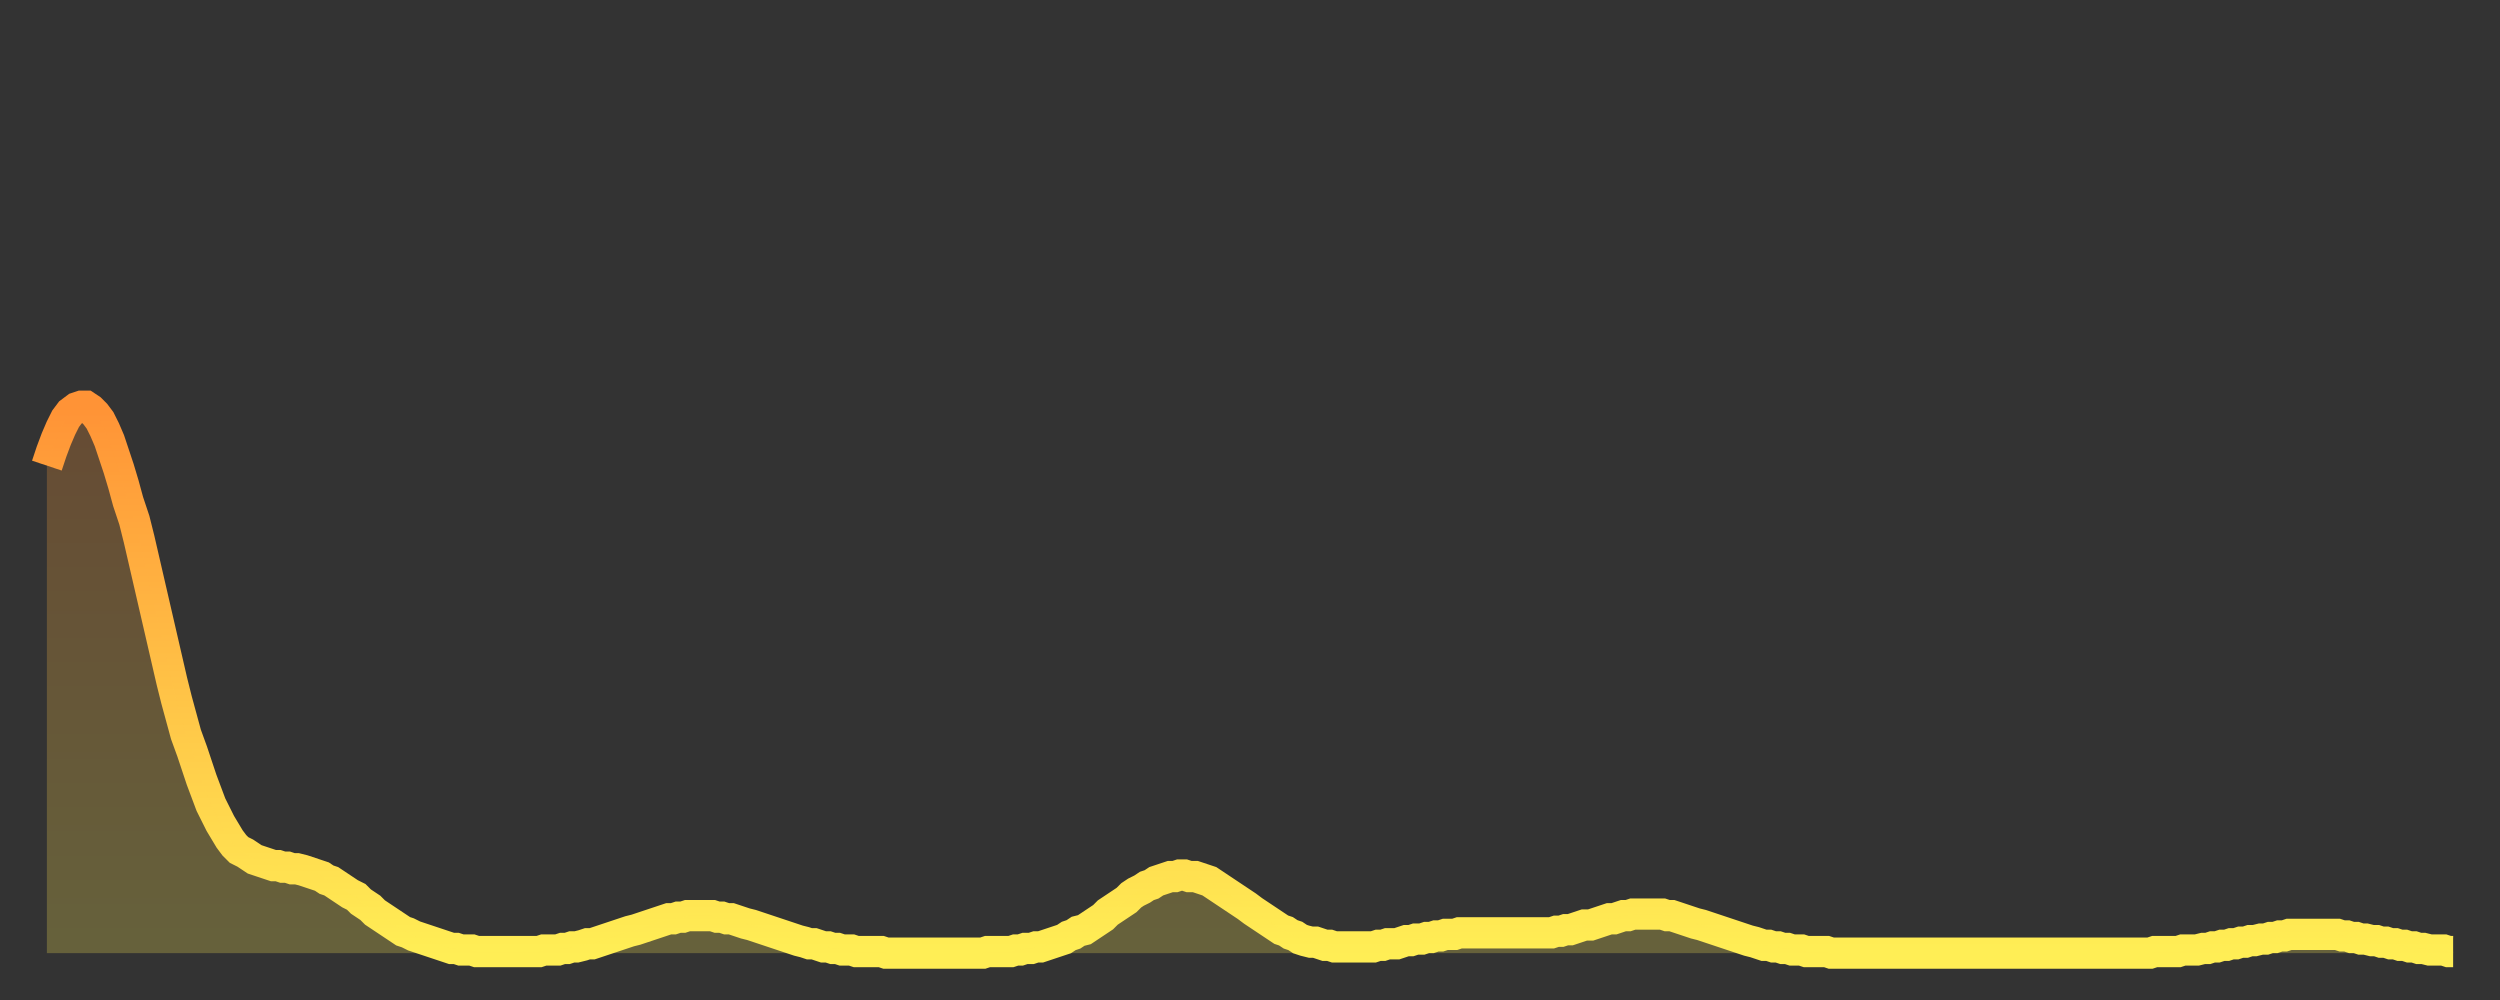
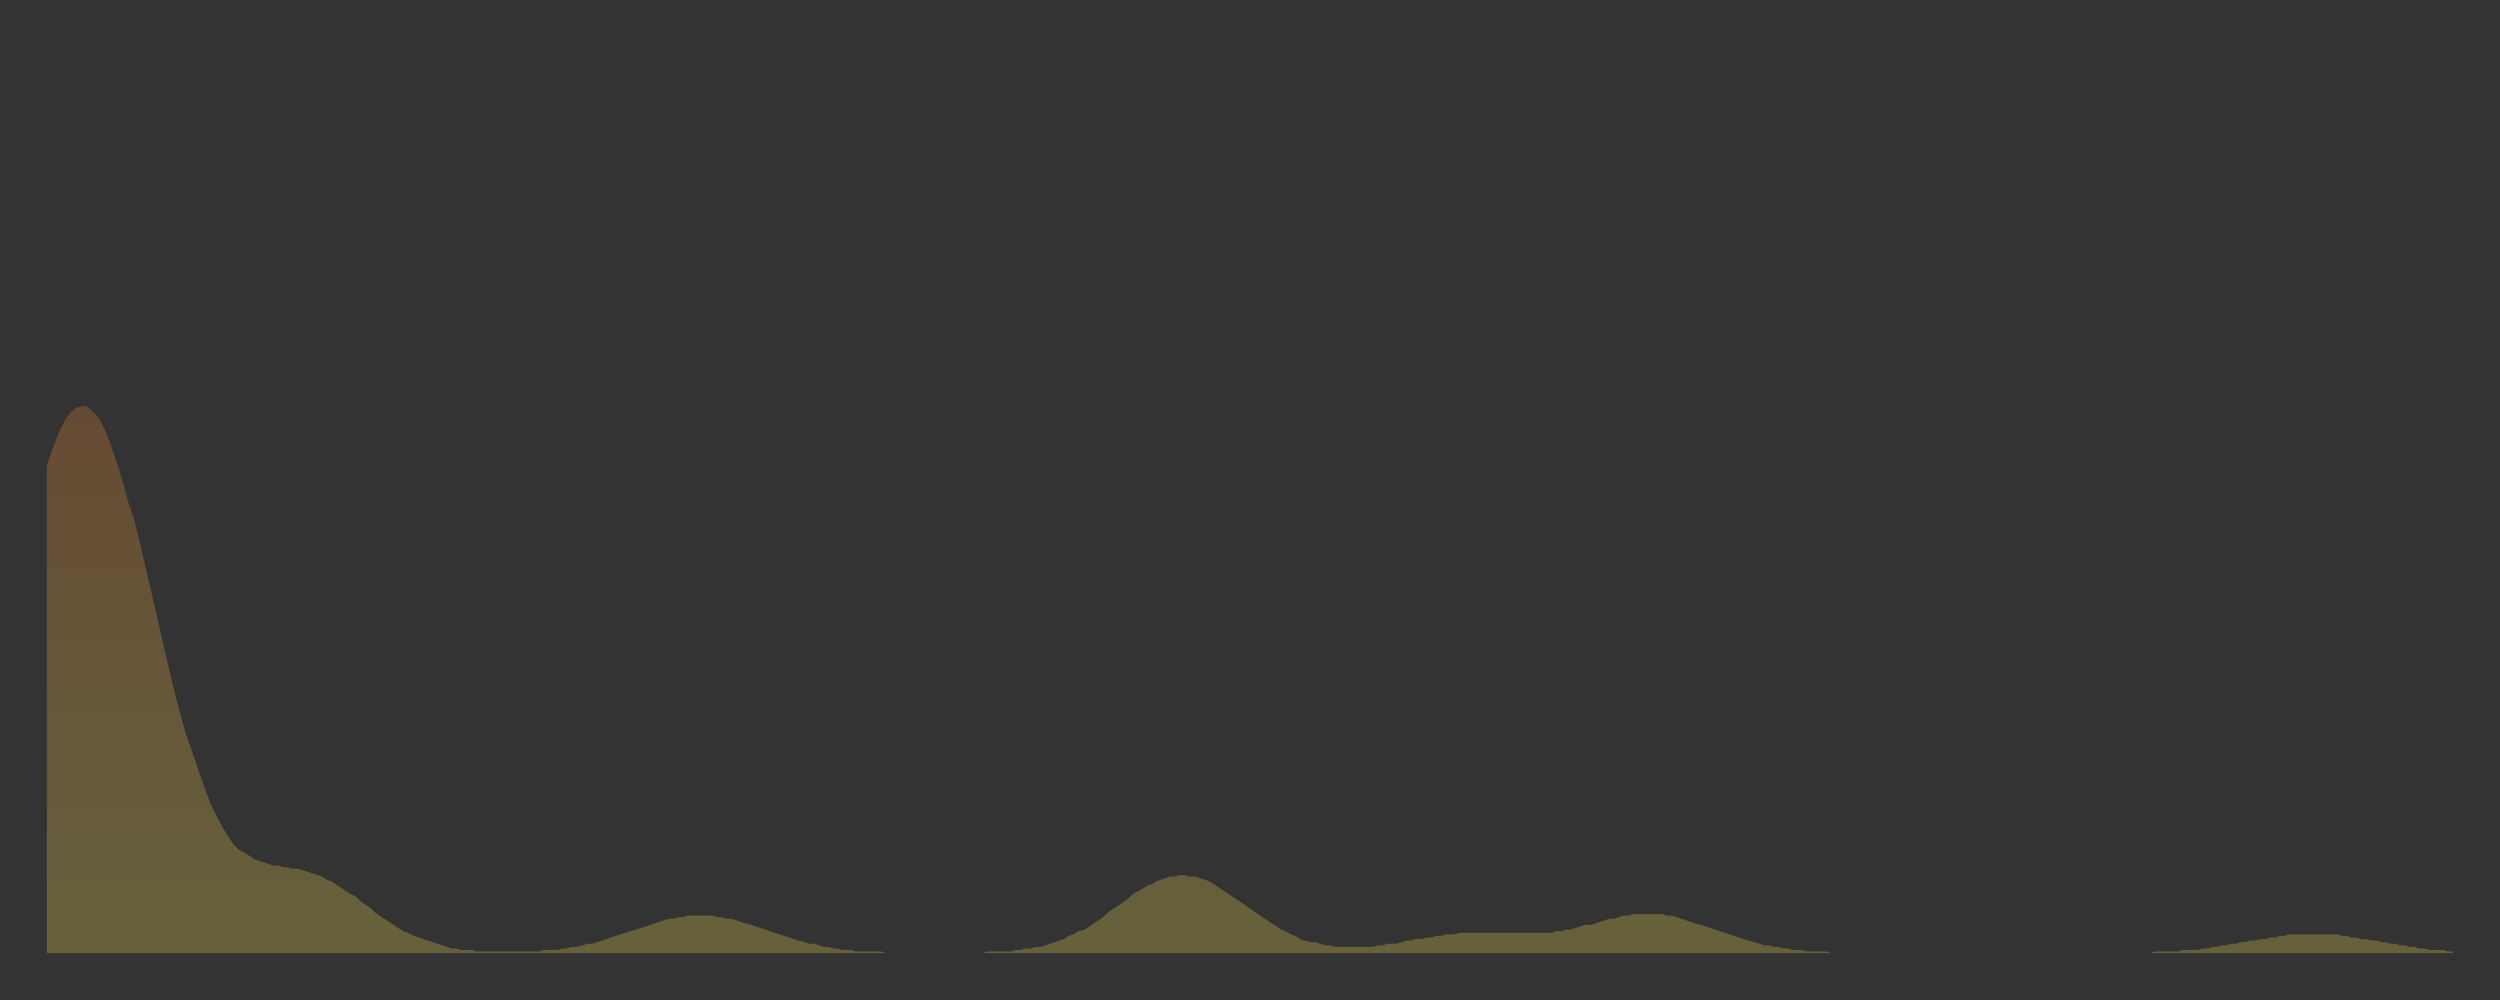
<svg xmlns="http://www.w3.org/2000/svg" baseProfile="full" height="64" version="1.1" width="160">
  <rect width="100%" height="100%" fill="#333333" stroke="none" />
  <defs>
    <linearGradient id="id3318154" x1="0" x2="0" y1="0" y2="1">
      <stop offset="0%" stop-color="#ff9336" />
      <stop offset="50%" stop-color="#ffc146" />
      <stop offset="100%" stop-color="#ffee55" />
    </linearGradient>
  </defs>
  <g transform="translate(3,3)">
    <g>
-       <path d="M 0.0 26.8 0.3 25.9 0.6 25.1 0.9 24.4 1.2 23.8 1.5 23.4 1.9 23.1 2.2 23.0 2.5 23.0 2.8 23.2 3.1 23.5 3.4 23.9 3.7 24.5 4.0 25.2 4.3 26.1 4.6 27.0 4.9 28.0 5.2 29.1 5.6 30.3 5.9 31.5 6.2 32.8 6.5 34.1 6.8 35.4 7.1 36.7 7.4 38.0 7.7 39.3 8.0 40.6 8.3 41.8 8.6 42.9 8.9 44.0 9.3 45.1 9.6 46.0 9.9 46.9 10.2 47.7 10.5 48.5 10.8 49.1 11.1 49.7 11.4 50.2 11.7 50.7 12.0 51.1 12.3 51.4 12.7 51.6 13.0 51.8 13.3 52.0 13.6 52.1 13.9 52.2 14.2 52.3 14.5 52.4 14.8 52.4 15.1 52.5 15.4 52.5 15.7 52.6 16.0 52.6 16.4 52.7 16.7 52.8 17.0 52.9 17.3 53.0 17.6 53.1 17.9 53.3 18.2 53.4 18.5 53.6 18.8 53.8 19.1 54.0 19.4 54.2 19.8 54.4 20.1 54.7 20.4 54.9 20.7 55.1 21.0 55.4 21.3 55.6 21.6 55.8 21.9 56.0 22.2 56.2 22.5 56.4 22.8 56.6 23.1 56.7 23.5 56.9 23.8 57.0 24.1 57.1 24.4 57.2 24.7 57.3 25.0 57.4 25.3 57.5 25.6 57.6 25.9 57.7 26.2 57.7 26.5 57.8 26.8 57.8 27.2 57.8 27.5 57.9 27.8 57.9 28.1 57.9 28.4 57.9 28.7 57.9 29.0 57.9 29.3 57.9 29.6 57.9 29.9 57.9 30.2 57.9 30.6 57.9 30.9 57.9 31.2 57.9 31.5 57.9 31.8 57.8 32.1 57.8 32.4 57.8 32.7 57.8 33.0 57.7 33.3 57.7 33.6 57.6 33.9 57.6 34.3 57.5 34.6 57.4 34.9 57.4 35.2 57.3 35.5 57.2 35.8 57.1 36.1 57.0 36.4 56.9 36.7 56.8 37.0 56.7 37.3 56.6 37.7 56.5 38.0 56.4 38.3 56.3 38.6 56.2 38.9 56.1 39.2 56.0 39.5 55.9 39.8 55.8 40.1 55.8 40.4 55.7 40.7 55.7 41.0 55.6 41.4 55.6 41.7 55.6 42.0 55.6 42.3 55.6 42.6 55.6 42.9 55.7 43.2 55.7 43.5 55.8 43.8 55.8 44.1 55.9 44.4 56.0 44.7 56.1 45.1 56.2 45.4 56.3 45.7 56.4 46.0 56.5 46.3 56.6 46.6 56.7 46.9 56.8 47.2 56.9 47.5 57.0 47.8 57.1 48.1 57.2 48.5 57.3 48.8 57.4 49.1 57.4 49.4 57.5 49.7 57.6 50.0 57.6 50.3 57.7 50.6 57.7 50.9 57.8 51.2 57.8 51.5 57.8 51.8 57.9 52.2 57.9 52.5 57.9 52.8 57.9 53.1 57.9 53.4 57.9 53.7 58.0 54.0 58.0 54.3 58.0 54.6 58.0 54.9 58.0 55.2 58.0 55.6 58.0 55.9 58.0 56.2 58.0 56.5 58.0 56.8 58.0 57.1 58.0 57.4 58.0 57.7 58.0 58.0 58.0 58.3 58.0 58.6 58.0 58.9 58.0 59.3 58.0 59.6 58.0 59.9 58.0 60.2 57.9 60.5 57.9 60.8 57.9 61.1 57.9 61.4 57.9 61.7 57.9 62.0 57.8 62.3 57.8 62.6 57.7 63.0 57.7 63.3 57.6 63.6 57.6 63.9 57.5 64.2 57.4 64.5 57.3 64.8 57.2 65.1 57.1 65.4 56.9 65.7 56.8 66.0 56.6 66.4 56.5 66.7 56.3 67.0 56.1 67.3 55.9 67.6 55.7 67.9 55.4 68.2 55.2 68.5 55.0 68.8 54.8 69.1 54.6 69.4 54.3 69.7 54.1 70.1 53.9 70.4 53.7 70.7 53.6 71.0 53.4 71.3 53.3 71.6 53.2 71.9 53.1 72.2 53.1 72.5 53.0 72.8 53.0 73.1 53.1 73.5 53.1 73.8 53.2 74.1 53.3 74.4 53.4 74.7 53.6 75.0 53.8 75.3 54.0 75.6 54.2 75.9 54.4 76.2 54.6 76.5 54.8 76.8 55.0 77.2 55.3 77.5 55.5 77.8 55.7 78.1 55.9 78.4 56.1 78.7 56.3 79.0 56.5 79.3 56.6 79.6 56.8 79.9 56.9 80.2 57.1 80.5 57.2 80.9 57.3 81.2 57.3 81.5 57.4 81.8 57.5 82.1 57.5 82.4 57.6 82.7 57.6 83.0 57.6 83.3 57.6 83.6 57.6 83.9 57.6 84.3 57.6 84.6 57.6 84.9 57.6 85.2 57.5 85.5 57.5 85.8 57.4 86.1 57.4 86.4 57.4 86.7 57.3 87.0 57.2 87.3 57.2 87.6 57.1 88.0 57.1 88.3 57.0 88.6 57.0 88.9 56.9 89.2 56.9 89.5 56.8 89.8 56.8 90.1 56.8 90.4 56.7 90.7 56.7 91.0 56.7 91.4 56.7 91.7 56.7 92.0 56.7 92.3 56.7 92.6 56.7 92.9 56.7 93.2 56.7 93.5 56.7 93.8 56.7 94.1 56.7 94.4 56.7 94.7 56.7 95.1 56.7 95.4 56.7 95.7 56.7 96.0 56.7 96.3 56.7 96.6 56.6 96.9 56.6 97.2 56.5 97.5 56.5 97.8 56.4 98.1 56.3 98.4 56.2 98.8 56.2 99.1 56.1 99.4 56.0 99.7 55.9 100.0 55.8 100.3 55.8 100.6 55.7 100.9 55.6 101.2 55.6 101.5 55.5 101.8 55.5 102.2 55.5 102.5 55.5 102.8 55.5 103.1 55.5 103.4 55.5 103.7 55.6 104.0 55.6 104.3 55.7 104.6 55.8 104.9 55.9 105.2 56.0 105.5 56.1 105.9 56.2 106.2 56.3 106.5 56.4 106.8 56.5 107.1 56.6 107.4 56.7 107.7 56.8 108.0 56.9 108.3 57.0 108.6 57.1 108.9 57.2 109.3 57.3 109.6 57.4 109.9 57.5 110.2 57.5 110.5 57.6 110.8 57.6 111.1 57.7 111.4 57.7 111.7 57.8 112.0 57.8 112.3 57.8 112.6 57.9 113.0 57.9 113.3 57.9 113.6 57.9 113.9 57.9 114.2 58.0 114.5 58.0 114.8 58.0 115.1 58.0 115.4 58.0 115.7 58.0 116.0 58.0 116.3 58.0 116.7 58.0 117.0 58.0 117.3 58.0 117.6 58.0 117.9 58.0 118.2 58.0 118.5 58.0 118.8 58.0 119.1 58.0 119.4 58.0 119.7 58.0 120.1 58.0 120.4 58.0 120.7 58.0 121.0 58.0 121.3 58.0 121.6 58.0 121.9 58.0 122.2 58.0 122.5 58.0 122.8 58.0 123.1 58.0 123.4 58.0 123.8 58.0 124.1 58.0 124.4 58.0 124.7 58.0 125.0 58.0 125.3 58.0 125.6 58.0 125.9 58.0 126.2 58.0 126.5 58.0 126.8 58.0 127.2 58.0 127.5 58.0 127.8 58.0 128.1 58.0 128.4 58.0 128.7 58.0 129.0 58.0 129.3 58.0 129.6 58.0 129.9 58.0 130.2 58.0 130.5 58.0 130.9 58.0 131.2 58.0 131.5 58.0 131.8 58.0 132.1 58.0 132.4 58.0 132.7 58.0 133.0 58.0 133.3 58.0 133.6 58.0 133.9 58.0 134.2 58.0 134.6 58.0 134.9 57.9 135.2 57.9 135.5 57.9 135.8 57.9 136.1 57.9 136.4 57.9 136.7 57.8 137.0 57.8 137.3 57.8 137.6 57.8 138.0 57.7 138.3 57.7 138.6 57.6 138.9 57.6 139.2 57.5 139.5 57.5 139.8 57.4 140.1 57.4 140.4 57.3 140.7 57.3 141.0 57.2 141.3 57.2 141.7 57.1 142.0 57.1 142.3 57.0 142.6 57.0 142.9 56.9 143.2 56.9 143.5 56.8 143.8 56.8 144.1 56.8 144.4 56.8 144.7 56.8 145.1 56.8 145.4 56.8 145.7 56.8 146.0 56.8 146.3 56.8 146.6 56.8 146.9 56.9 147.2 56.9 147.5 57.0 147.8 57.0 148.1 57.1 148.4 57.1 148.8 57.2 149.1 57.2 149.4 57.3 149.7 57.3 150.0 57.4 150.3 57.4 150.6 57.5 150.9 57.5 151.2 57.6 151.5 57.6 151.8 57.7 152.1 57.7 152.5 57.8 152.8 57.8 153.1 57.8 153.4 57.8 153.7 57.9 154.0 57.9" fill="none" id="graph-curve" opacity="1" stroke="url(#id3318154)" stroke-width="2" />
      <path d="M 0 58 L 0.0 26.8 0.3 25.9 0.6 25.1 0.9 24.4 1.2 23.8 1.5 23.4 1.9 23.1 2.2 23.0 2.5 23.0 2.8 23.2 3.1 23.5 3.4 23.9 3.7 24.5 4.0 25.2 4.3 26.1 4.6 27.0 4.9 28.0 5.2 29.1 5.6 30.3 5.9 31.5 6.2 32.8 6.5 34.1 6.8 35.4 7.1 36.7 7.4 38.0 7.7 39.3 8.0 40.6 8.3 41.8 8.6 42.9 8.9 44.0 9.3 45.1 9.6 46.0 9.9 46.9 10.2 47.7 10.5 48.5 10.8 49.1 11.1 49.7 11.4 50.2 11.7 50.7 12.0 51.1 12.3 51.4 12.7 51.6 13.0 51.8 13.3 52.0 13.6 52.1 13.9 52.2 14.2 52.3 14.5 52.4 14.8 52.4 15.1 52.5 15.4 52.5 15.7 52.6 16.0 52.6 16.4 52.7 16.7 52.8 17.0 52.9 17.3 53.0 17.6 53.1 17.9 53.3 18.2 53.4 18.5 53.6 18.8 53.8 19.1 54.0 19.4 54.2 19.8 54.4 20.1 54.7 20.4 54.9 20.7 55.1 21.0 55.4 21.3 55.6 21.6 55.8 21.9 56.0 22.2 56.2 22.5 56.4 22.8 56.6 23.1 56.7 23.5 56.9 23.8 57.0 24.1 57.1 24.4 57.2 24.7 57.3 25.0 57.4 25.3 57.5 25.6 57.6 25.9 57.7 26.2 57.7 26.5 57.8 26.8 57.8 27.2 57.8 27.5 57.9 27.8 57.9 28.1 57.9 28.4 57.9 28.7 57.9 29.0 57.9 29.3 57.9 29.6 57.9 29.9 57.9 30.2 57.9 30.6 57.9 30.9 57.9 31.2 57.9 31.5 57.9 31.8 57.8 32.1 57.8 32.4 57.8 32.7 57.8 33.0 57.7 33.3 57.7 33.6 57.6 33.9 57.6 34.3 57.5 34.6 57.4 34.9 57.4 35.2 57.3 35.5 57.2 35.8 57.1 36.1 57.0 36.4 56.9 36.7 56.8 37.0 56.7 37.3 56.6 37.7 56.5 38.0 56.4 38.3 56.3 38.6 56.2 38.9 56.1 39.2 56.0 39.5 55.9 39.8 55.8 40.1 55.8 40.4 55.7 40.7 55.7 41.0 55.6 41.4 55.6 41.7 55.6 42.0 55.6 42.3 55.6 42.6 55.6 42.9 55.7 43.2 55.7 43.5 55.8 43.8 55.8 44.1 55.9 44.4 56.0 44.7 56.1 45.1 56.2 45.4 56.3 45.7 56.4 46.0 56.5 46.3 56.6 46.6 56.7 46.9 56.8 47.2 56.9 47.5 57.0 47.8 57.1 48.1 57.2 48.5 57.3 48.8 57.4 49.1 57.4 49.4 57.5 49.7 57.6 50.0 57.6 50.3 57.7 50.6 57.7 50.9 57.8 51.2 57.8 51.5 57.8 51.8 57.9 52.2 57.9 52.5 57.9 52.8 57.9 53.1 57.9 53.4 57.9 53.7 58.0 54.0 58.0 54.3 58.0 54.6 58.0 54.9 58.0 55.2 58.0 55.6 58.0 55.9 58.0 56.2 58.0 56.5 58.0 56.8 58.0 57.1 58.0 57.4 58.0 57.7 58.0 58.0 58.0 58.3 58.0 58.6 58.0 58.9 58.0 59.3 58.0 59.6 58.0 59.9 58.0 60.2 57.9 60.5 57.9 60.8 57.9 61.1 57.9 61.4 57.9 61.7 57.9 62.0 57.8 62.3 57.8 62.6 57.7 63.0 57.7 63.3 57.6 63.6 57.6 63.9 57.5 64.2 57.4 64.5 57.3 64.8 57.2 65.1 57.1 65.4 56.9 65.7 56.8 66.0 56.6 66.4 56.5 66.7 56.3 67.0 56.1 67.3 55.9 67.6 55.7 67.9 55.4 68.2 55.2 68.5 55.0 68.8 54.8 69.1 54.6 69.4 54.3 69.7 54.1 70.1 53.9 70.4 53.7 70.7 53.6 71.0 53.4 71.3 53.3 71.6 53.2 71.9 53.1 72.2 53.1 72.5 53.0 72.8 53.0 73.1 53.1 73.5 53.1 73.8 53.2 74.1 53.3 74.4 53.4 74.7 53.6 75.0 53.8 75.3 54.0 75.6 54.2 75.9 54.4 76.2 54.6 76.5 54.8 76.8 55.0 77.2 55.3 77.5 55.5 77.8 55.7 78.1 55.9 78.4 56.1 78.7 56.3 79.0 56.5 79.3 56.6 79.6 56.8 79.9 56.9 80.2 57.1 80.5 57.2 80.9 57.3 81.2 57.3 81.5 57.4 81.8 57.5 82.1 57.5 82.4 57.6 82.7 57.6 83.0 57.6 83.3 57.6 83.6 57.6 83.9 57.6 84.3 57.6 84.6 57.6 84.9 57.6 85.2 57.5 85.5 57.5 85.8 57.4 86.1 57.4 86.4 57.4 86.7 57.3 87.0 57.2 87.3 57.2 87.6 57.1 88.0 57.1 88.3 57.0 88.6 57.0 88.9 56.9 89.2 56.9 89.5 56.8 89.8 56.8 90.1 56.8 90.4 56.7 90.7 56.7 91.0 56.7 91.4 56.7 91.7 56.7 92.0 56.7 92.3 56.7 92.6 56.7 92.9 56.7 93.2 56.7 93.5 56.7 93.8 56.7 94.1 56.7 94.4 56.7 94.7 56.7 95.1 56.7 95.4 56.7 95.7 56.7 96.0 56.7 96.3 56.7 96.6 56.6 96.9 56.6 97.2 56.5 97.5 56.5 97.8 56.4 98.1 56.3 98.4 56.2 98.8 56.2 99.1 56.1 99.4 56.0 99.7 55.9 100.0 55.8 100.3 55.8 100.6 55.7 100.9 55.6 101.2 55.6 101.5 55.5 101.8 55.5 102.2 55.5 102.5 55.5 102.8 55.5 103.1 55.5 103.4 55.5 103.7 55.6 104.0 55.6 104.3 55.7 104.6 55.8 104.9 55.9 105.2 56.0 105.5 56.1 105.9 56.2 106.2 56.3 106.5 56.4 106.8 56.5 107.1 56.6 107.4 56.7 107.7 56.8 108.0 56.9 108.3 57.0 108.6 57.1 108.9 57.2 109.3 57.3 109.6 57.4 109.9 57.5 110.2 57.5 110.5 57.6 110.8 57.6 111.1 57.7 111.4 57.7 111.7 57.8 112.0 57.8 112.3 57.8 112.6 57.9 113.0 57.9 113.3 57.9 113.6 57.9 113.9 57.9 114.2 58.0 114.5 58.0 114.8 58.0 115.1 58.0 115.4 58.0 115.7 58.0 116.0 58.0 116.3 58.0 116.7 58.0 117.0 58.0 117.3 58.0 117.6 58.0 117.9 58.0 118.2 58.0 118.5 58.0 118.8 58.0 119.1 58.0 119.4 58.0 119.7 58.0 120.1 58.0 120.4 58.0 120.7 58.0 121.0 58.0 121.3 58.0 121.6 58.0 121.9 58.0 122.2 58.0 122.5 58.0 122.8 58.0 123.1 58.0 123.4 58.0 123.8 58.0 124.1 58.0 124.4 58.0 124.7 58.0 125.0 58.0 125.3 58.0 125.6 58.0 125.9 58.0 126.2 58.0 126.5 58.0 126.8 58.0 127.2 58.0 127.5 58.0 127.8 58.0 128.1 58.0 128.4 58.0 128.7 58.0 129.0 58.0 129.3 58.0 129.6 58.0 129.9 58.0 130.2 58.0 130.5 58.0 130.9 58.0 131.2 58.0 131.5 58.0 131.8 58.0 132.1 58.0 132.4 58.0 132.7 58.0 133.0 58.0 133.3 58.0 133.6 58.0 133.9 58.0 134.2 58.0 134.6 58.0 134.9 57.9 135.2 57.9 135.5 57.9 135.8 57.9 136.1 57.9 136.4 57.9 136.7 57.8 137.0 57.8 137.3 57.8 137.6 57.8 138.0 57.7 138.3 57.7 138.6 57.6 138.9 57.6 139.2 57.5 139.5 57.5 139.8 57.4 140.1 57.4 140.4 57.3 140.7 57.3 141.0 57.2 141.3 57.2 141.7 57.1 142.0 57.1 142.3 57.0 142.6 57.0 142.9 56.9 143.2 56.9 143.5 56.8 143.8 56.8 144.1 56.8 144.4 56.8 144.7 56.8 145.1 56.8 145.4 56.8 145.7 56.8 146.0 56.8 146.3 56.8 146.6 56.8 146.9 56.9 147.2 56.9 147.5 57.0 147.8 57.0 148.1 57.1 148.4 57.1 148.8 57.2 149.1 57.2 149.4 57.3 149.7 57.3 150.0 57.4 150.3 57.4 150.6 57.5 150.9 57.5 151.2 57.6 151.5 57.6 151.8 57.7 152.1 57.7 152.5 57.8 152.8 57.8 153.1 57.8 153.4 57.8 153.7 57.9 154.0 57.9 154 58" fill="url(#id3318154)" fill-opacity=".25" id="graph-shadow" />
    </g>
  </g>
</svg>